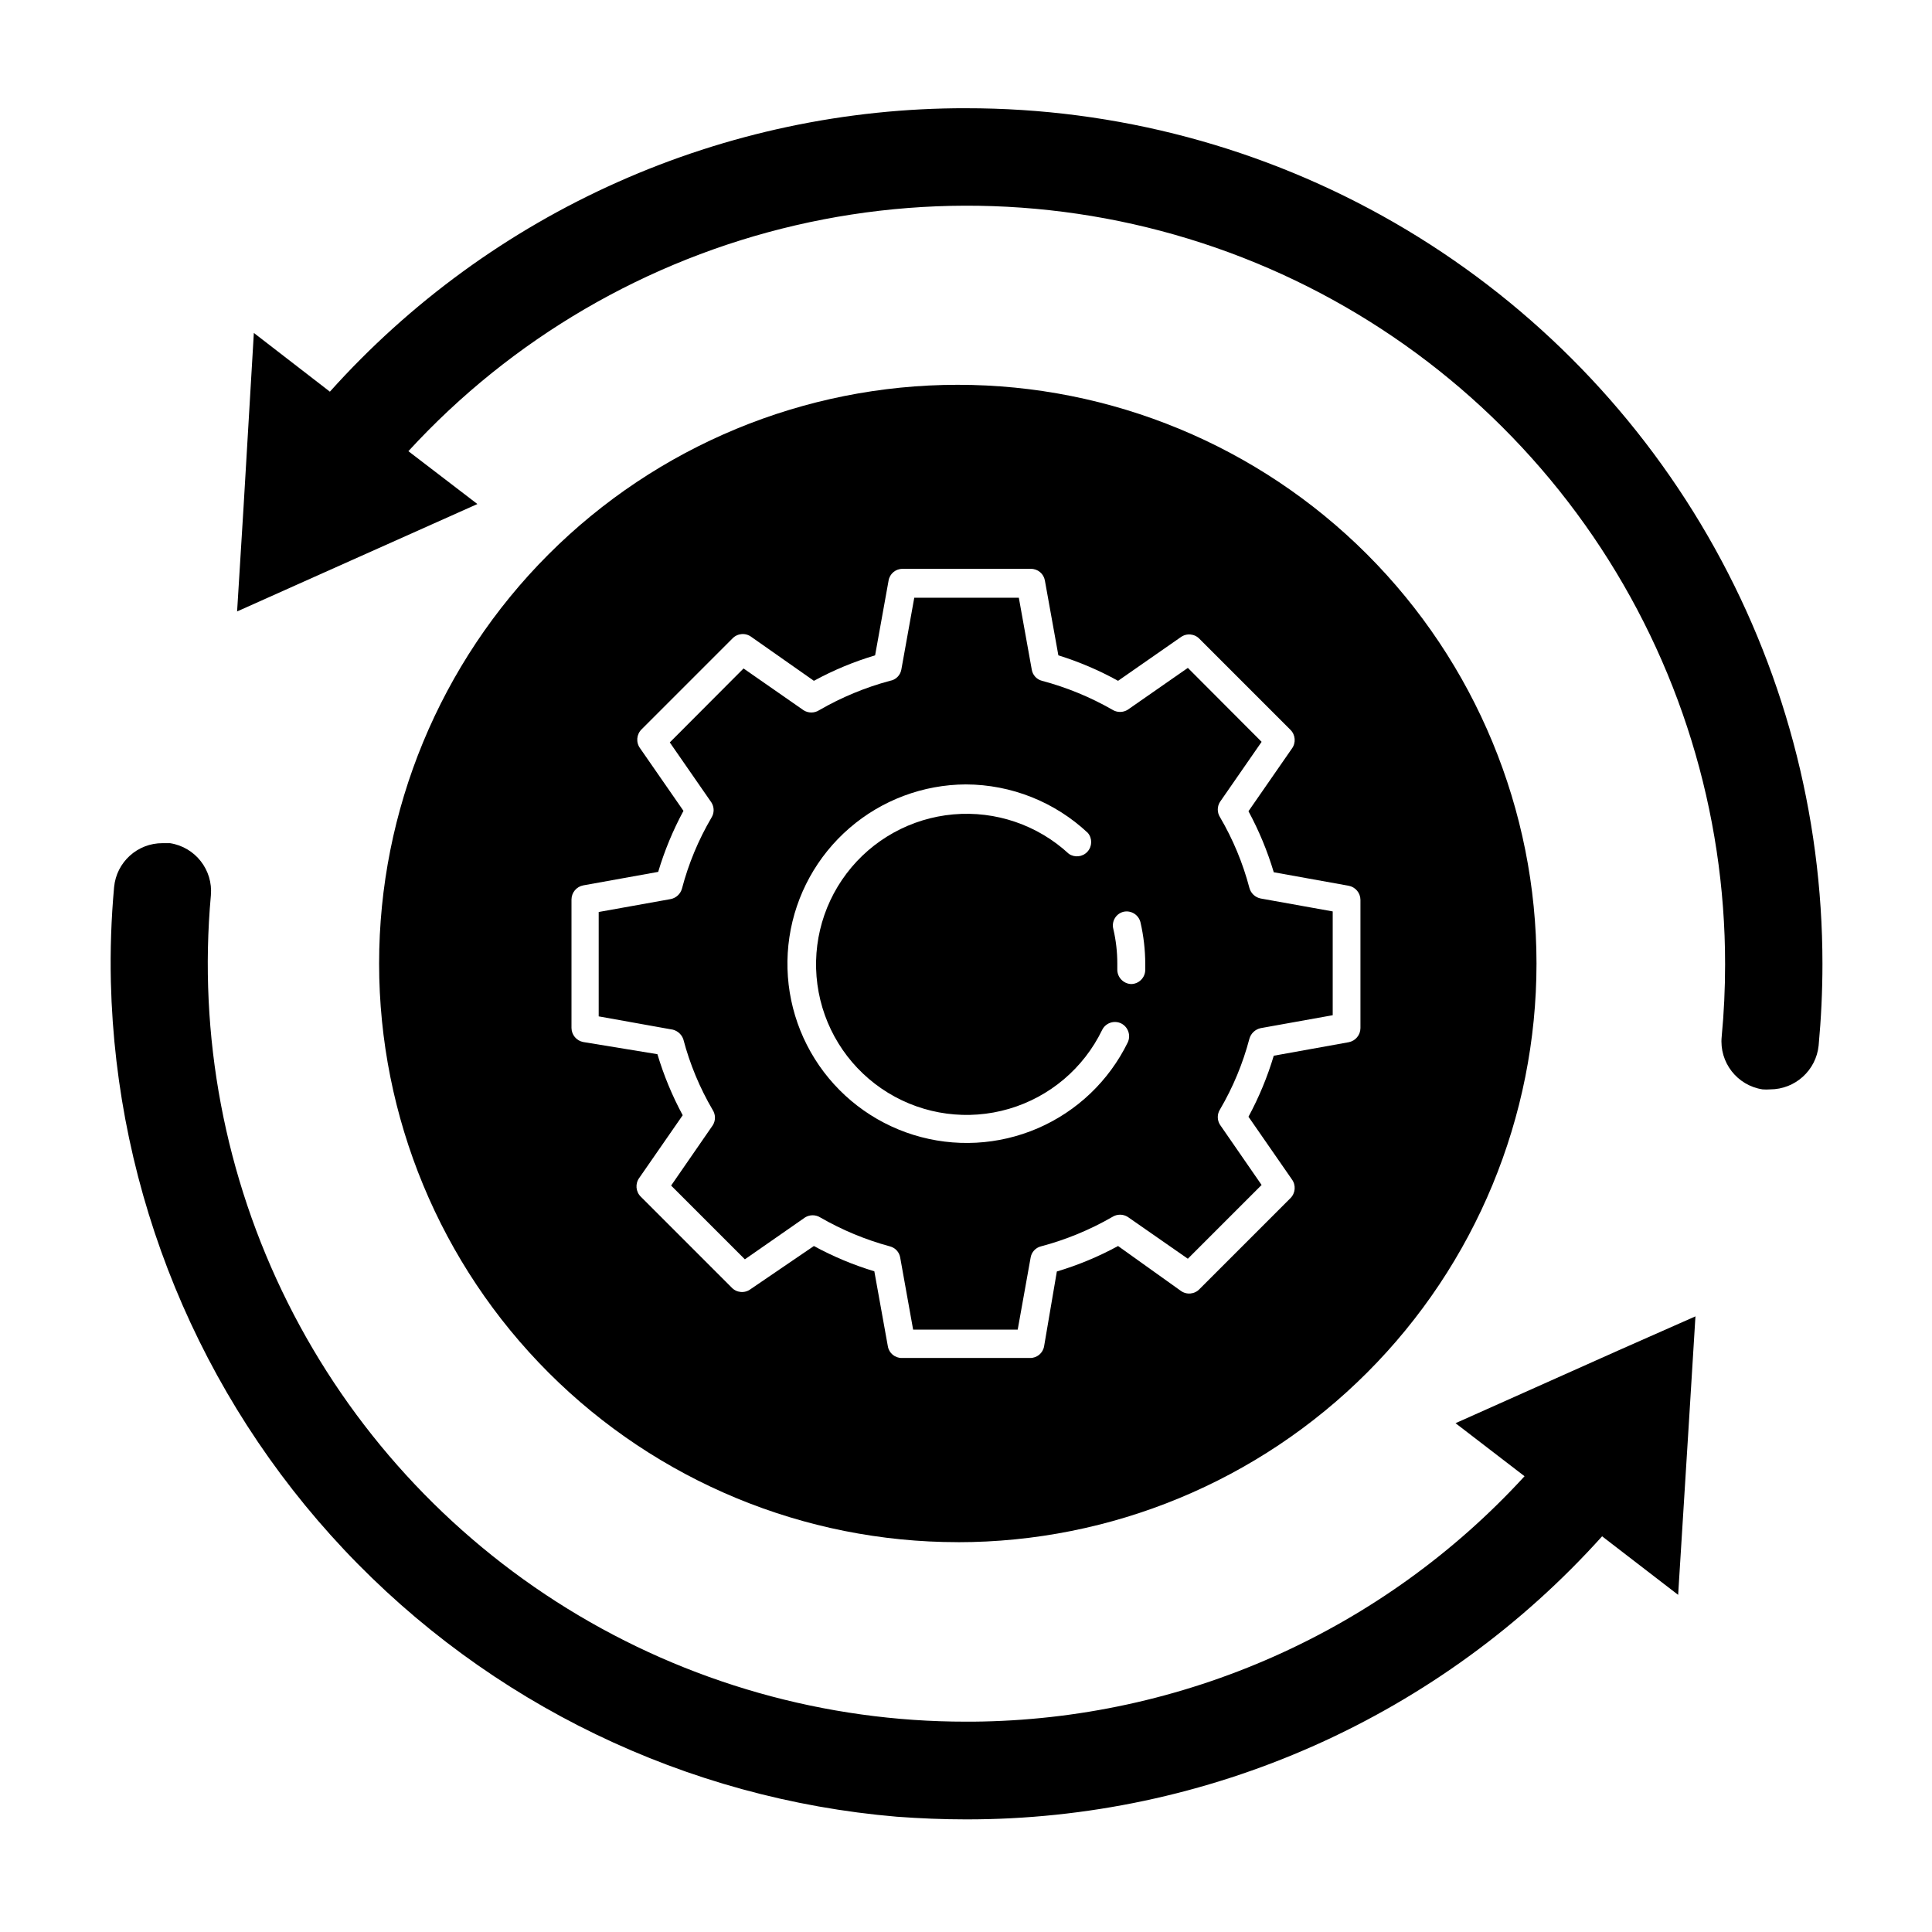
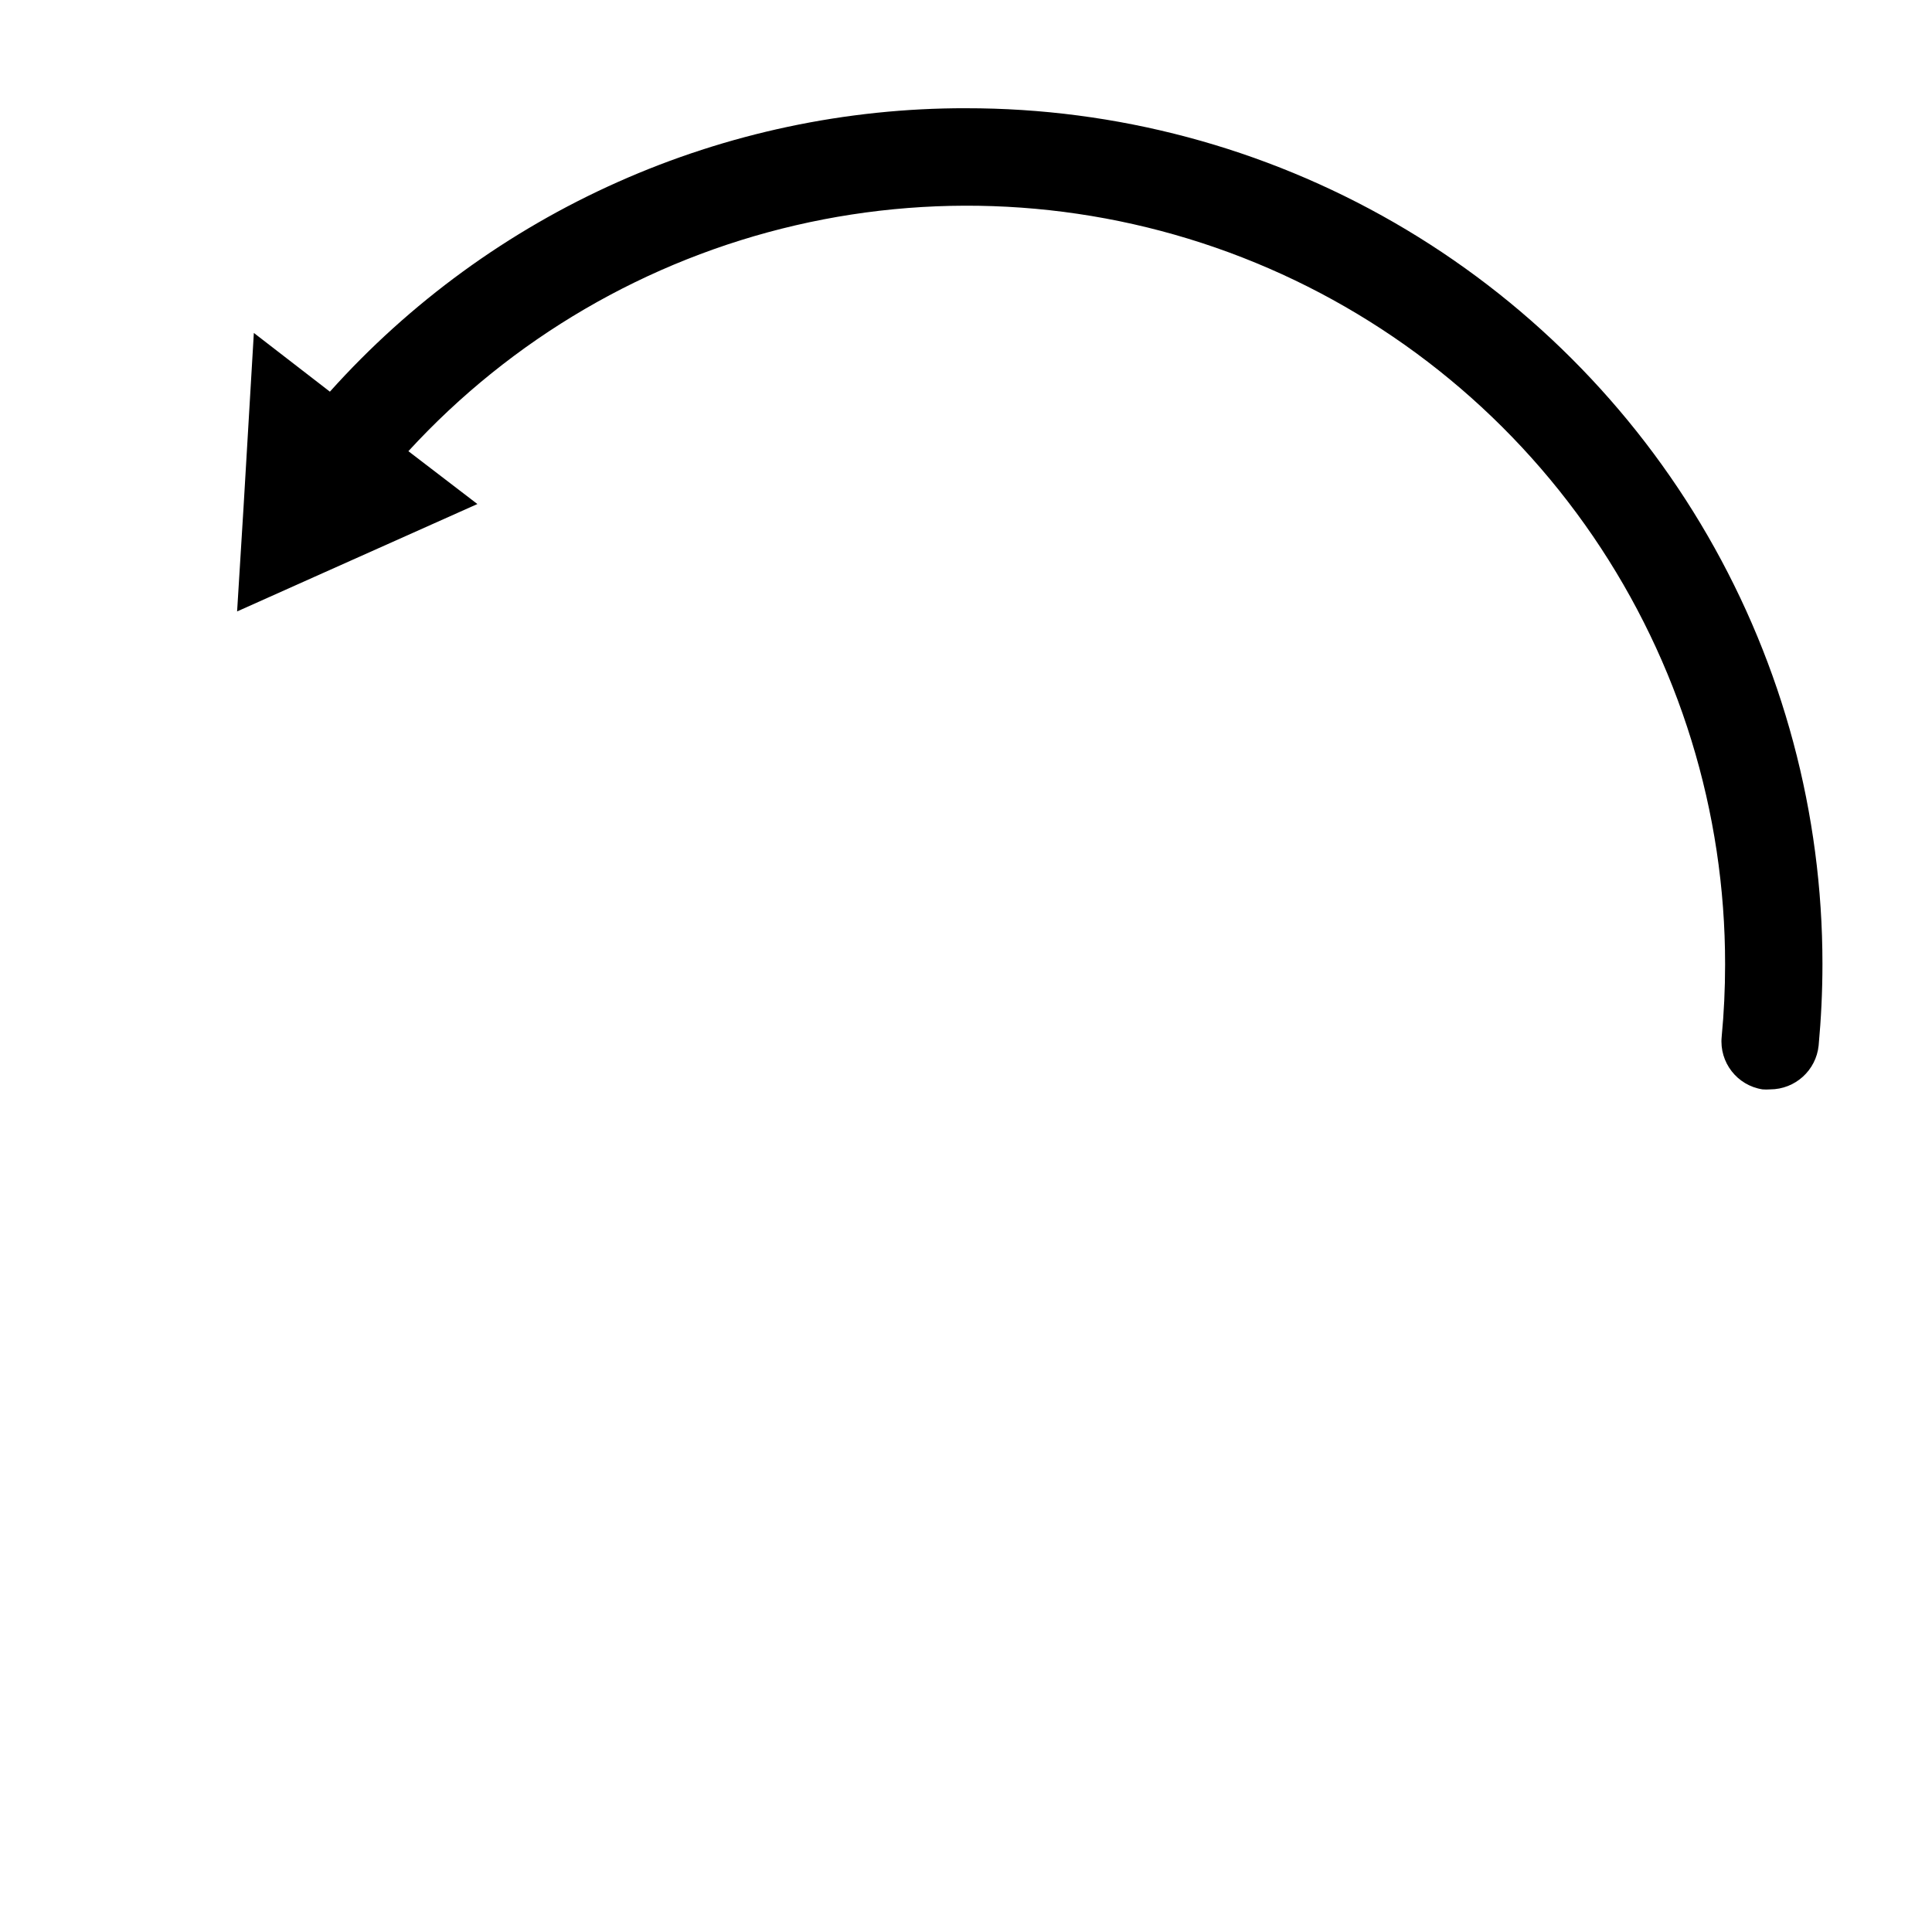
<svg xmlns="http://www.w3.org/2000/svg" fill="#000000" width="800px" height="800px" version="1.1" viewBox="144 144 512 512">
  <g>
-     <path d="m397.83 552.7c40.676 0 79.688-16.16 108.45-44.926 28.758-28.762 44.914-67.773 44.91-108.45-0.004-40.68-16.168-79.688-44.934-108.45-28.77-28.758-67.781-44.906-108.46-44.898-40.676 0.008-79.68 16.176-108.44 44.945-28.754 28.773-44.898 67.789-44.887 108.46 0.012 40.664 16.176 79.66 44.938 108.41 28.758 28.746 67.758 44.898 108.42 44.898zm-102.38-170.34c0.02-1.828 1.328-3.391 3.125-3.727l19.852-3.578c1.672-5.606 3.918-11.023 6.699-16.172l-11.488-16.574c-1.148-1.543-0.977-3.699 0.402-5.039l24.031-24.031h0.004c1.312-1.418 3.488-1.613 5.035-0.453l16.578 11.637c5.156-2.809 10.594-5.07 16.223-6.75l3.578-19.852h-0.004c0.324-1.797 1.902-3.102 3.731-3.07h33.957c1.828-0.031 3.406 1.273 3.727 3.07l3.578 19.852c5.488 1.707 10.789 3.969 15.82 6.75l16.574-11.539v0.004c1.547-1.16 3.723-0.965 5.039 0.453l24.031 24.031c1.379 1.34 1.555 3.496 0.402 5.039l-11.488 16.574c2.781 5.148 5.027 10.566 6.703 16.172l19.852 3.578h-0.004c1.801 0.336 3.109 1.898 3.125 3.727v34.008c-0.016 1.828-1.324 3.391-3.125 3.731l-19.852 3.578 0.004-0.004c-1.676 5.606-3.922 11.027-6.703 16.172l11.488 16.574v0.004c1.152 1.539 0.977 3.695-0.402 5.035l-24.031 24.031v0.004c-1.316 1.418-3.492 1.613-5.039 0.453l-16.574-11.84c-5.16 2.809-10.598 5.07-16.223 6.75l-3.375 19.801c-0.301 1.82-1.887 3.148-3.731 3.121h-33.957c-1.844 0.027-3.43-1.301-3.727-3.121l-3.578-19.852c-5.559-1.676-10.926-3.922-16.02-6.699l-16.777 11.434c-1.551 1.164-3.723 0.969-5.039-0.453l-24.031-24.031c-1.383-1.34-1.555-3.496-0.402-5.039l11.488-16.574h-0.004c-2.777-5.148-5.023-10.566-6.699-16.172l-19.648-3.223c-1.797-0.34-3.106-1.898-3.125-3.731z" />
-     <path d="m325.08 419.39c1.73 6.594 4.359 12.914 7.809 18.793 0.777 1.23 0.777 2.801 0 4.031l-11.035 15.973 19.547 19.547 15.922-11.082v-0.004c1.25-0.785 2.836-0.785 4.082 0 5.793 3.336 11.988 5.91 18.441 7.656 1.414 0.363 2.484 1.531 2.719 2.973l3.426 19.094h27.711l3.426-19.094c0.234-1.441 1.301-2.609 2.719-2.973 6.633-1.754 13.004-4.379 18.945-7.809 1.246-0.785 2.832-0.785 4.078 0l15.922 11.082 19.547-19.547-11.035-15.973 0.004 0.004c-0.777-1.23-0.777-2.801 0-4.031 3.449-5.875 6.074-12.199 7.809-18.793 0.41-1.395 1.547-2.457 2.973-2.769l19.094-3.426v-27.508l-19.094-3.426c-1.434-0.289-2.586-1.359-2.973-2.769-1.734-6.594-4.359-12.914-7.809-18.793-0.777-1.23-0.777-2.801 0-4.031l11.035-15.922-19.547-19.598-15.922 11.082-0.004 0.004c-1.246 0.785-2.832 0.785-4.078 0-5.856-3.352-12.121-5.926-18.641-7.66-1.418-0.359-2.488-1.527-2.723-2.973l-3.426-19.043h-27.711l-3.426 19.043c-0.277 1.531-1.484 2.723-3.019 2.973-6.582 1.77-12.898 4.394-18.793 7.809-1.246 0.785-2.836 0.785-4.082 0l-15.922-11.082-19.547 19.598 11.035 15.922c0.777 1.23 0.777 2.797 0 4.031-3.449 5.875-6.078 12.199-7.809 18.789-0.391 1.41-1.539 2.484-2.973 2.773l-19.094 3.426v27.66l19.094 3.426v-0.004c1.52 0.164 2.812 1.184 3.324 2.621zm116.63-33.754c2.031-0.473 4.059 0.789 4.535 2.82 0.824 3.586 1.246 7.254 1.258 10.934v1.715-0.004c-0.055 2.047-1.73 3.68-3.777 3.68-2.078-0.109-3.688-1.852-3.629-3.93v-1.461c0.004-3.106-0.352-6.199-1.059-9.219-0.508-1.992 0.684-4.019 2.672-4.535zm-41.715-33.758c12 0.043 23.543 4.633 32.293 12.848 1.219 1.449 1.176 3.574-0.098 4.977-1.27 1.398-3.383 1.641-4.941 0.566-8.27-7.648-19.387-11.441-30.605-10.449-11.223 0.996-21.5 6.684-28.297 15.664-6.797 8.98-9.484 20.418-7.394 31.484 2.09 11.07 8.758 20.738 18.363 26.621 9.605 5.887 21.25 7.438 32.059 4.269 10.812-3.164 19.777-10.75 24.691-20.887 0.906-1.875 3.16-2.664 5.039-1.762 1.855 0.926 2.637 3.156 1.762 5.035-4.981 10.195-13.445 18.273-23.863 22.766-10.418 4.496-22.102 5.113-32.938 1.742-10.836-3.371-20.105-10.512-26.133-20.125-6.027-9.609-8.418-21.062-6.734-32.285s7.328-21.469 15.91-28.891 19.539-11.527 30.887-11.574z" />
    <path d="m400 172.68c-31.805-0.039-63.254 6.629-92.305 19.574-29.047 12.941-55.039 31.871-76.27 55.543l-20.152-15.566-2.723 46.047-1.715 27.762 20.605-9.219 43.074-19.246-18.289-14.008h0.004c27.375-29.824 63.125-50.684 102.56-59.844 39.438-9.16 80.719-6.195 118.44 8.508 37.719 14.707 70.117 40.465 92.949 73.895 22.828 33.434 35.027 72.984 34.992 113.47 0 6.449-0.301 12.848-0.906 19.145-0.668 6.793 4.09 12.922 10.832 13.957 0.672 0.051 1.344 0.051 2.016 0 6.633-0.016 12.176-5.039 12.848-11.637 0.656-7.106 1.008-14.309 1.008-21.613 0.008-39.832-10.477-78.961-30.398-113.45-19.926-34.488-48.582-63.121-83.09-83.016-34.508-19.891-73.648-30.34-113.48-30.297z" />
-     <path d="m529.73 521.16 18.289 14.055v0.004c-18.59 20.285-41.152 36.527-66.289 47.715-25.137 11.191-52.305 17.086-79.816 17.324h-1.914c-37.32 0.023-73.906-10.355-105.66-29.969s-57.406-47.684-74.09-81.066c-16.688-33.383-23.738-70.754-20.367-107.92 0.609-6.754-4.133-12.82-10.832-13.855h-1.965c-6.648-0.031-12.223 5.019-12.848 11.637-0.766 8.375-1.051 16.785-0.855 25.191 1.375 56.047 23.391 109.61 61.824 150.43 38.438 40.812 90.586 66.004 146.45 70.742 6.195 0.453 12.293 0.707 18.391 0.707 31.781 0.031 63.215-6.629 92.254-19.555 29.035-12.926 55.023-31.824 76.27-55.465l20.152 15.516 2.871-45.996 1.715-27.809-20.508 9.066z" />
  </g>
</svg>